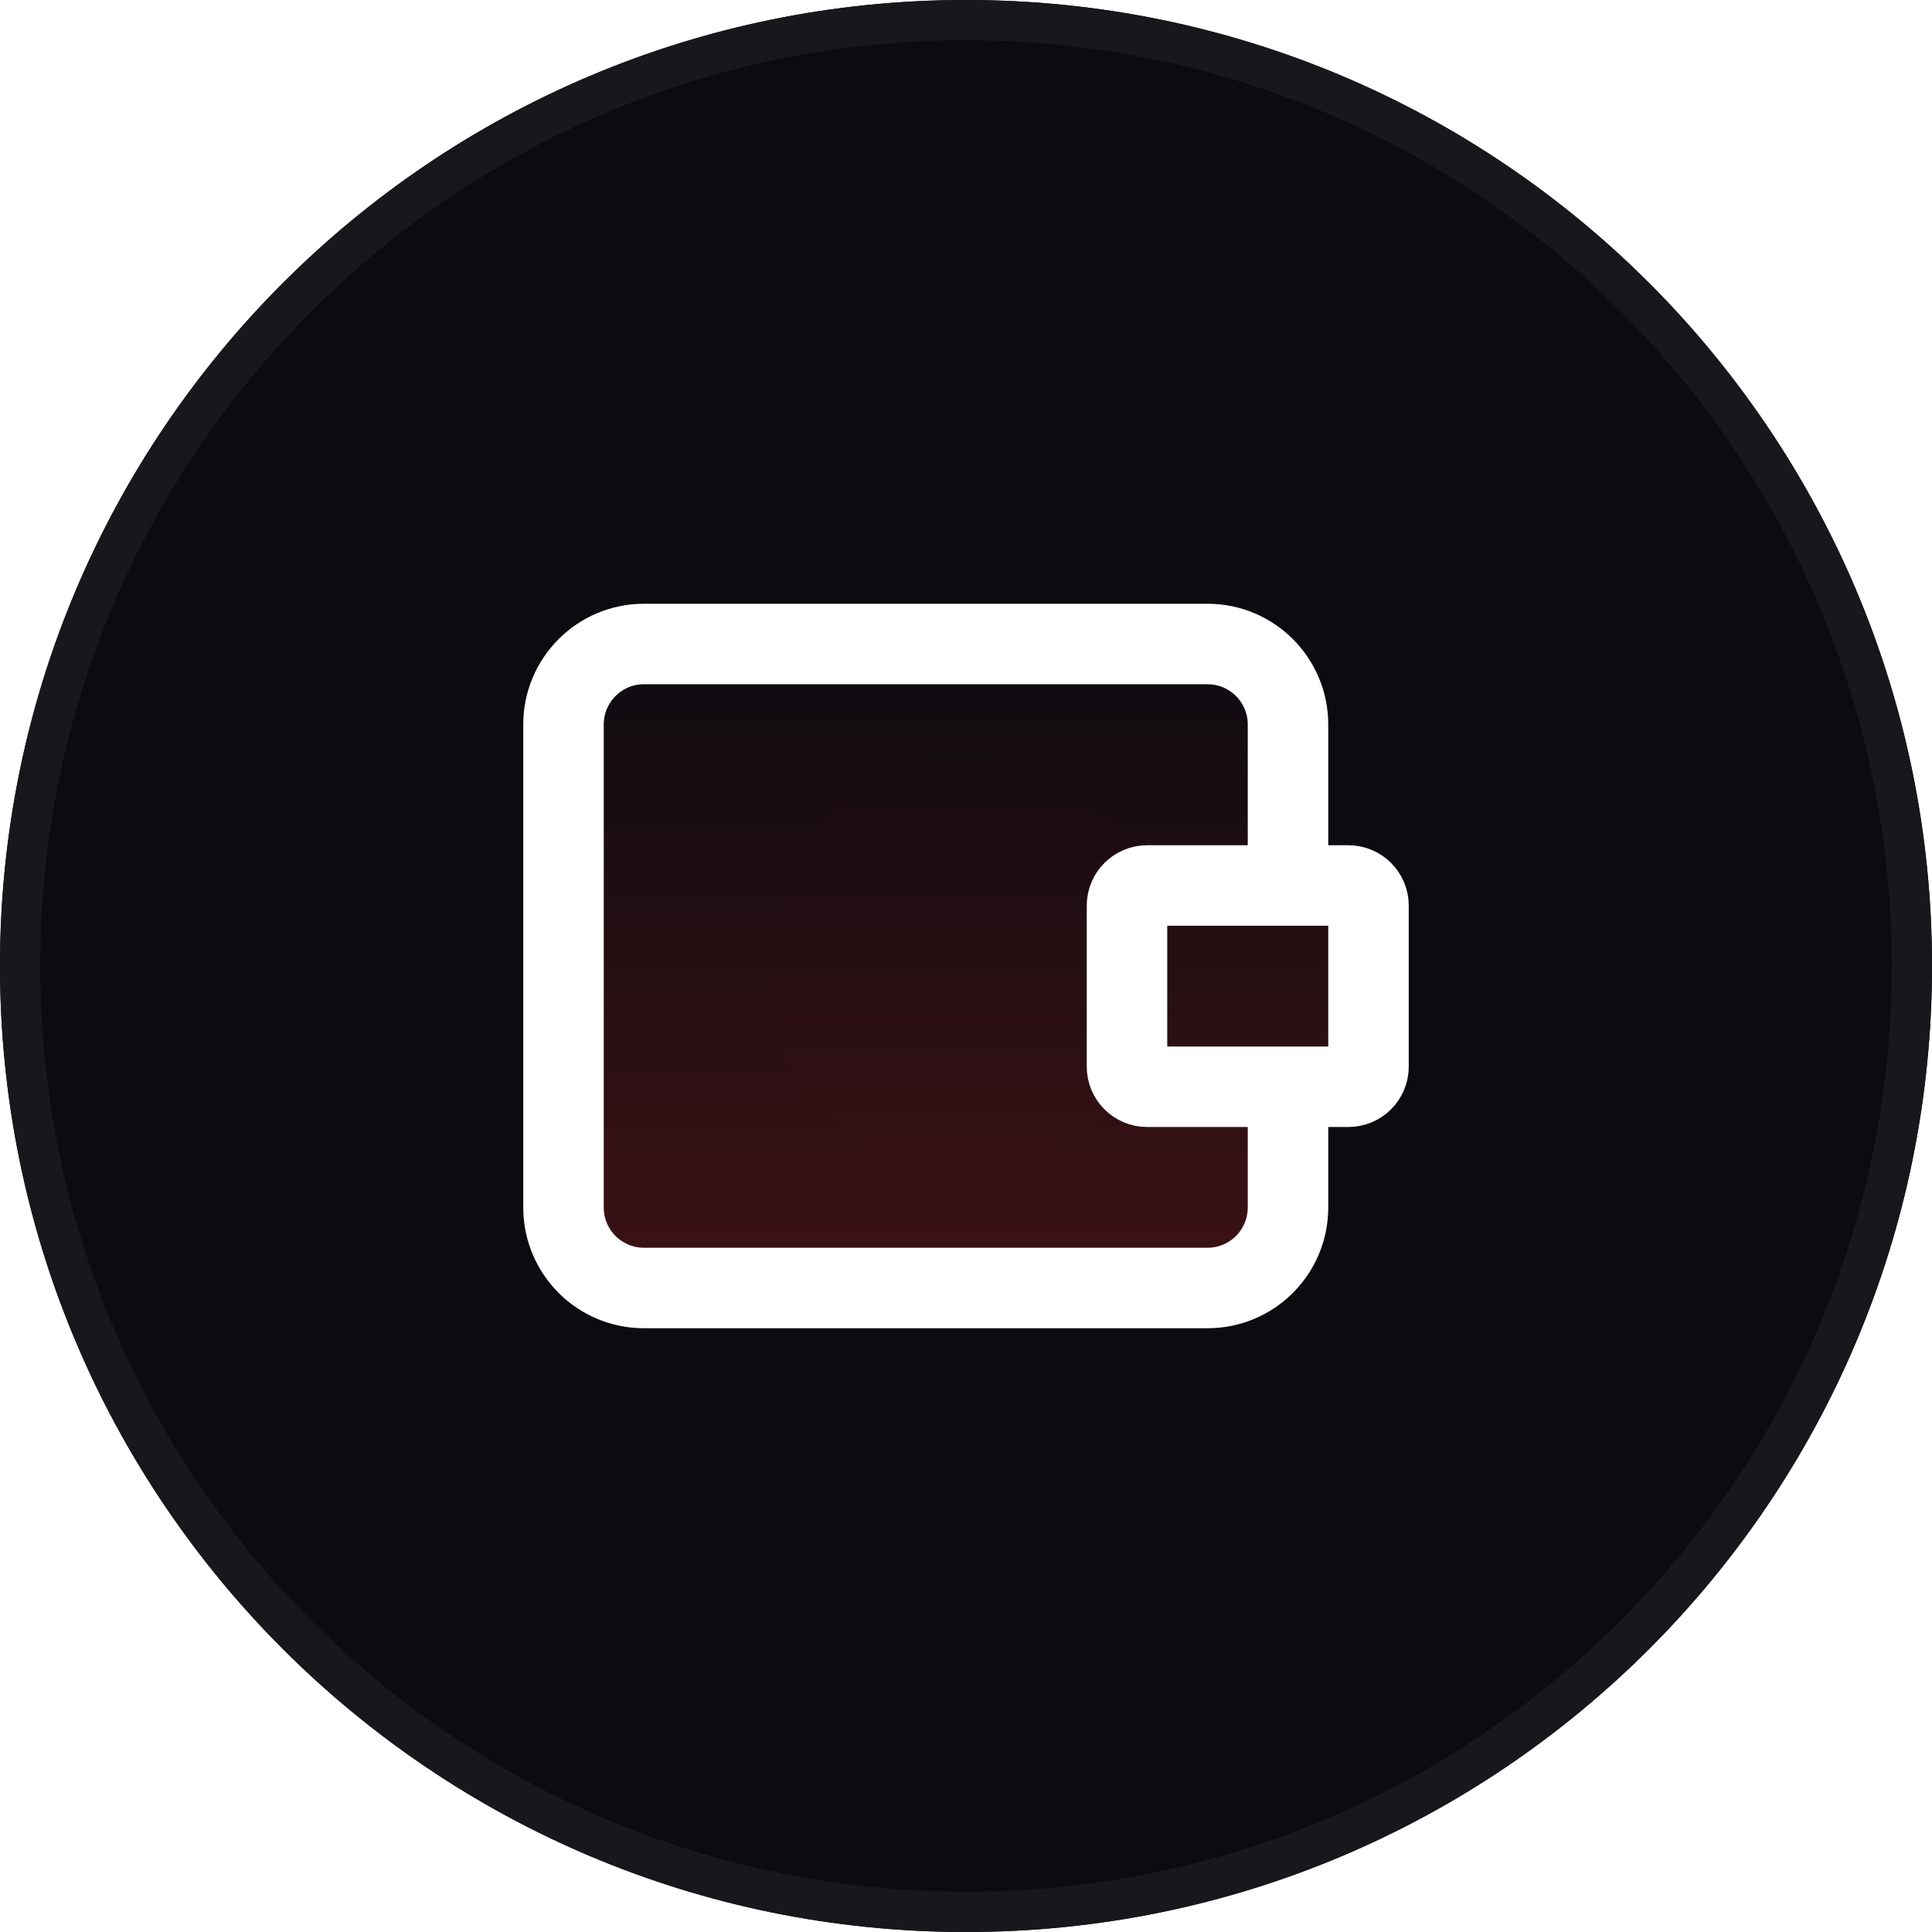
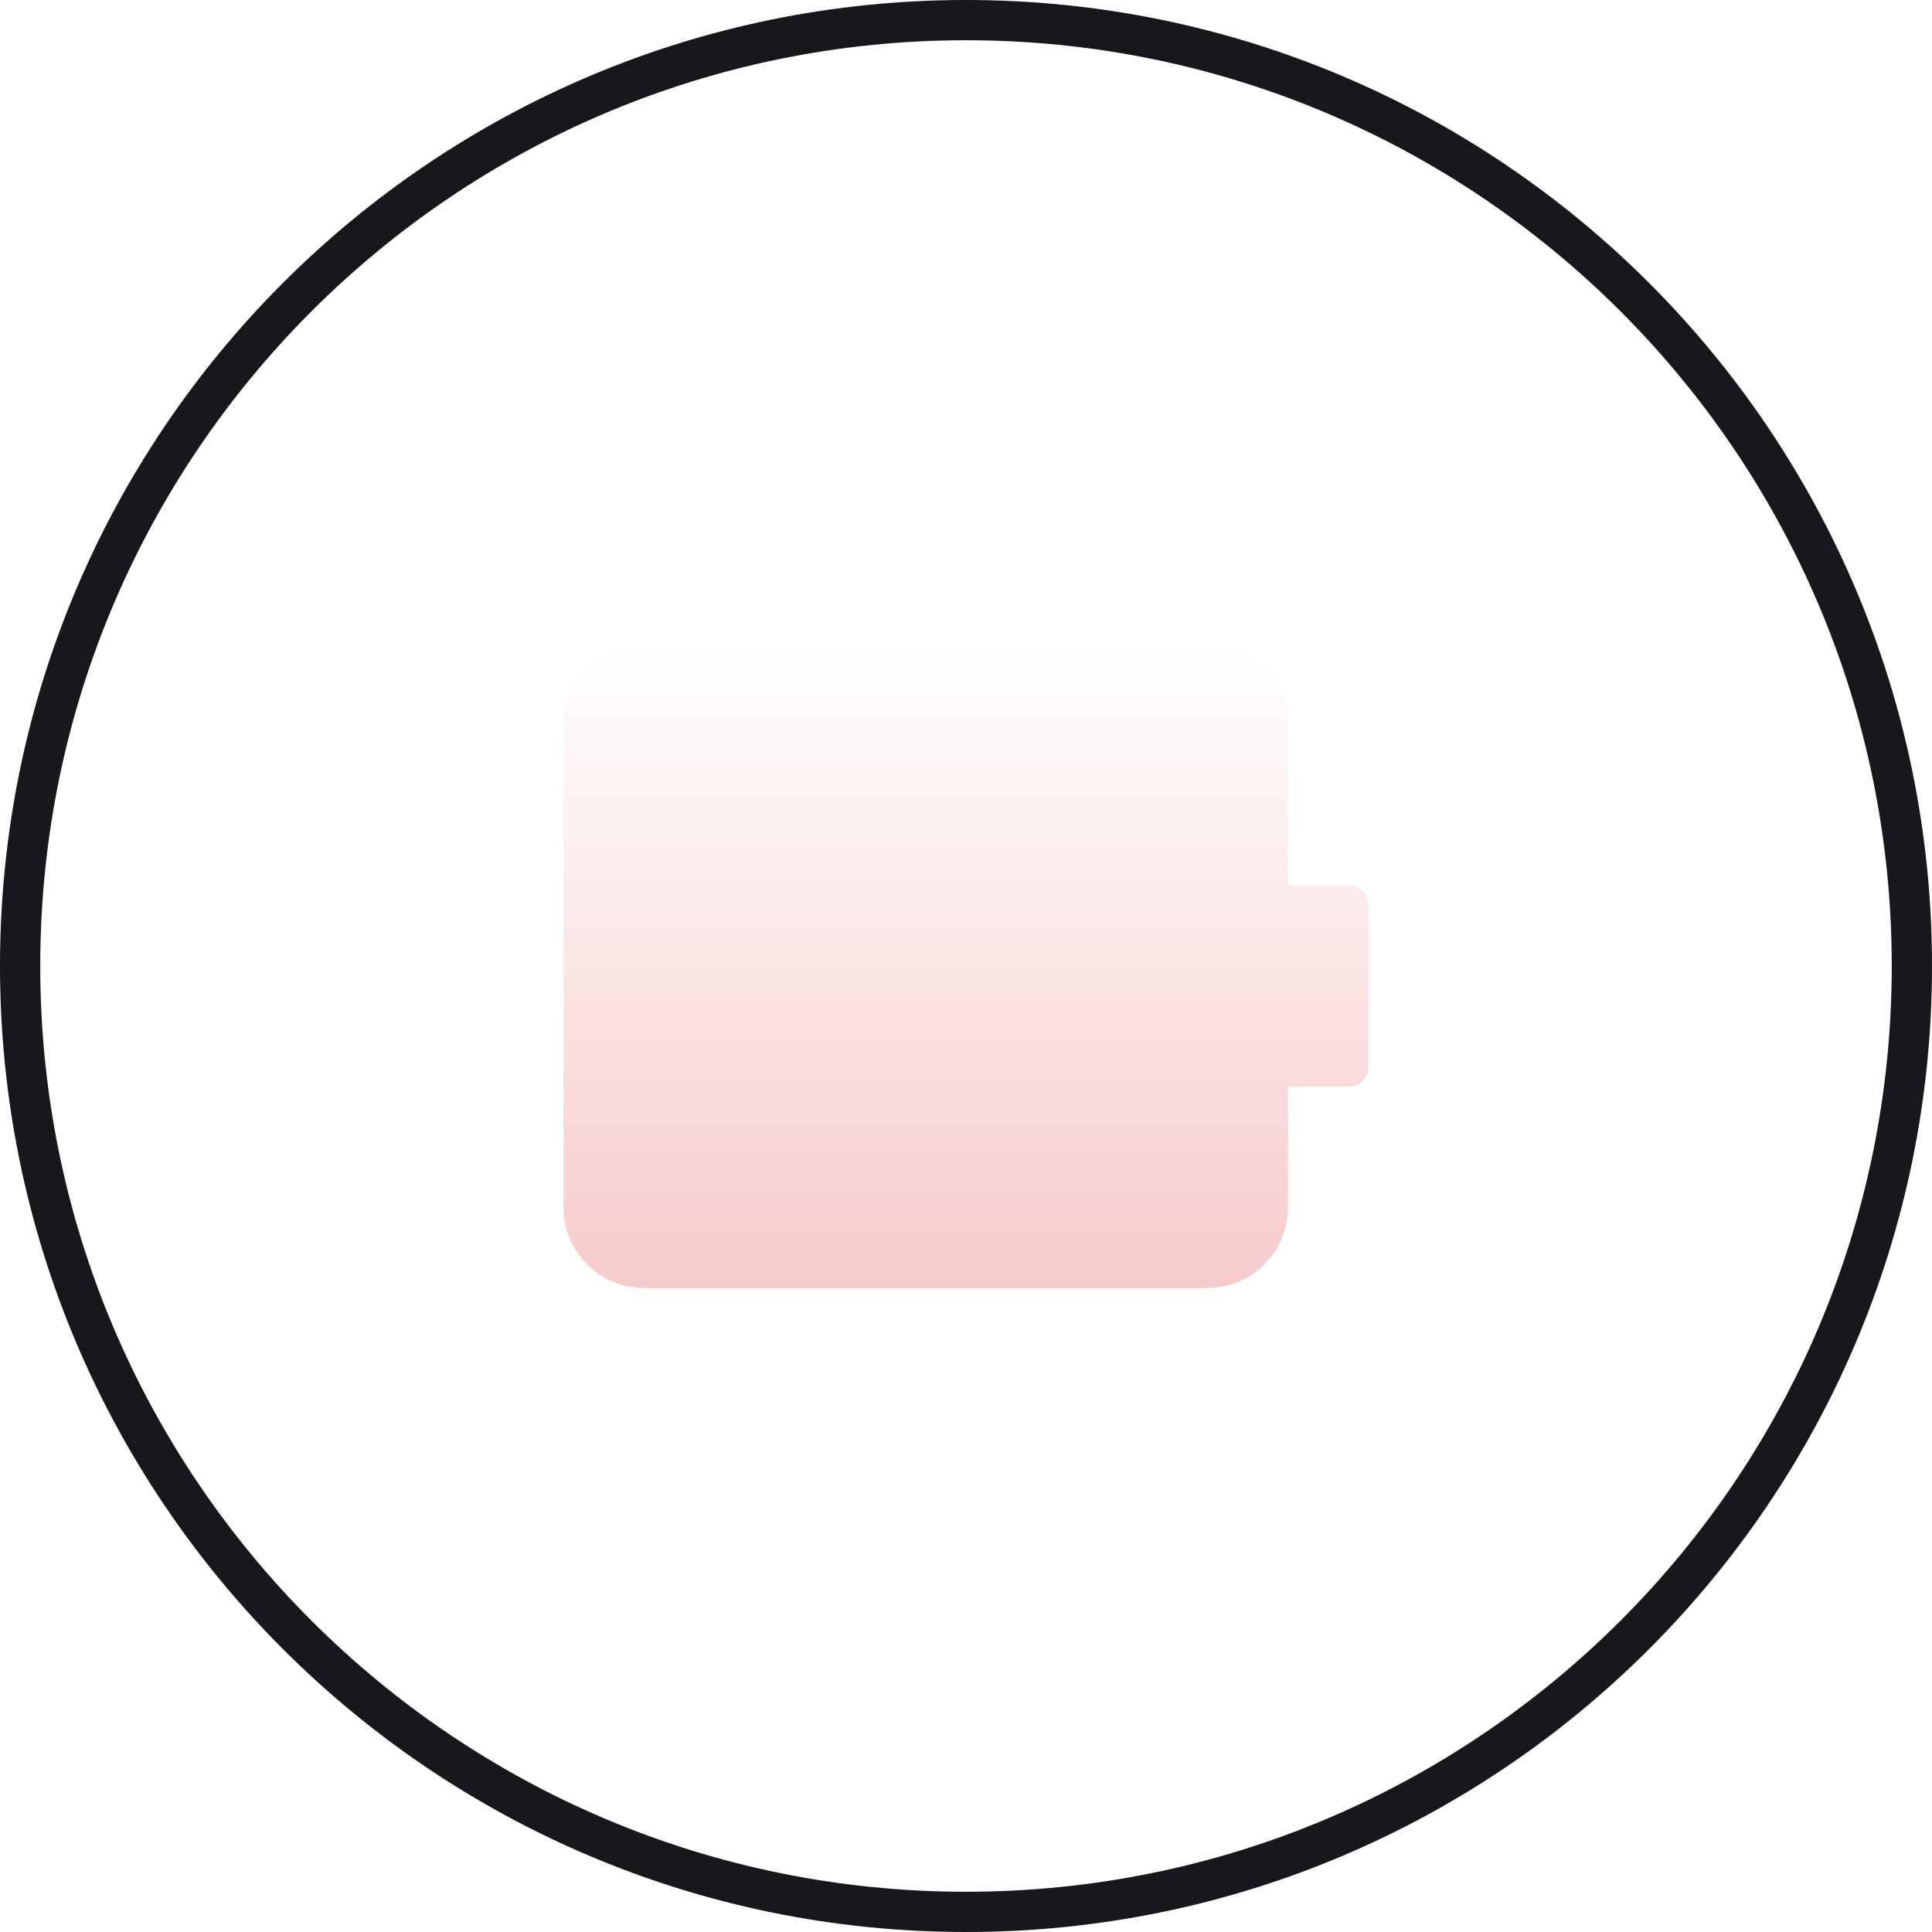
<svg xmlns="http://www.w3.org/2000/svg" width="48" height="48" viewBox="0 0 48 48" fill="none">
  <g filter="url(#filter0_b_469_2741)">
-     <path d="M0 24C0 10.745 10.745 0 24 0C37.255 0 48 10.745 48 24C48 37.255 37.255 48 24 48C10.745 48 0 37.255 0 24Z" fill="#0B0B10" />
-     <path d="M0 24C0 10.745 10.745 0 24 0C37.255 0 48 10.745 48 24C48 37.255 37.255 48 24 48C10.745 48 0 37.255 0 24Z" fill="url(#paint0_radial_469_2741)" fill-opacity="0.2" />
    <path d="M0.5 24C0.5 11.021 11.021 0.5 24 0.5C36.979 0.5 47.5 11.021 47.5 24C47.5 36.979 36.979 47.5 24 47.5C11.021 47.5 0.5 36.979 0.5 24Z" stroke="#18171C" />
    <path d="M16 16H30C31.105 16 32 16.895 32 18V22H33.5C33.776 22 34 22.224 34 22.5V26.5C34 26.776 33.776 27 33.5 27H32V30C32 31.105 31.105 32 30 32H16C14.895 32 14 31.105 14 30V18C14 16.895 14.895 16 16 16Z" fill="url(#paint1_linear_469_2741)" fill-opacity="0.24" />
-     <path d="M32 22H28.5C28.224 22 28 22.224 28 22.5V26.5C28 26.776 28.224 27 28.5 27H32M32 22H33.5C33.776 22 34 22.224 34 22.5V26.5C34 26.776 33.776 27 33.5 27H32M32 22V18C32 16.895 31.105 16 30 16H16C14.895 16 14 16.895 14 18V30C14 31.105 14.895 32 16 32H30C31.105 32 32 31.105 32 30V27" stroke="white" stroke-width="2" />
  </g>
  <defs>
    <filter id="filter0_b_469_2741" x="-34" y="-34" width="116" height="116" filterUnits="userSpaceOnUse" color-interpolation-filters="sRGB">
      <feFlood flood-opacity="0" result="BackgroundImageFix" />
      <feGaussianBlur in="BackgroundImageFix" stdDeviation="17" />
      <feComposite in2="SourceAlpha" operator="in" result="effect1_backgroundBlur_469_2741" />
      <feBlend mode="normal" in="SourceGraphic" in2="effect1_backgroundBlur_469_2741" result="shape" />
    </filter>
    <radialGradient id="paint0_radial_469_2741" cx="0" cy="0" r="1" gradientUnits="userSpaceOnUse" gradientTransform="translate(24 24) rotate(45) scale(33.941)">
      <stop stop-color="#DC2626" stop-opacity="0.04" />
      <stop offset="1" stop-color="#DC2626" stop-opacity="0" />
    </radialGradient>
    <linearGradient id="paint1_linear_469_2741" x1="24" y1="16" x2="24" y2="32" gradientUnits="userSpaceOnUse">
      <stop stop-color="#DC2626" stop-opacity="0" />
      <stop offset="1" stop-color="#DC2626" />
    </linearGradient>
  </defs>
</svg>